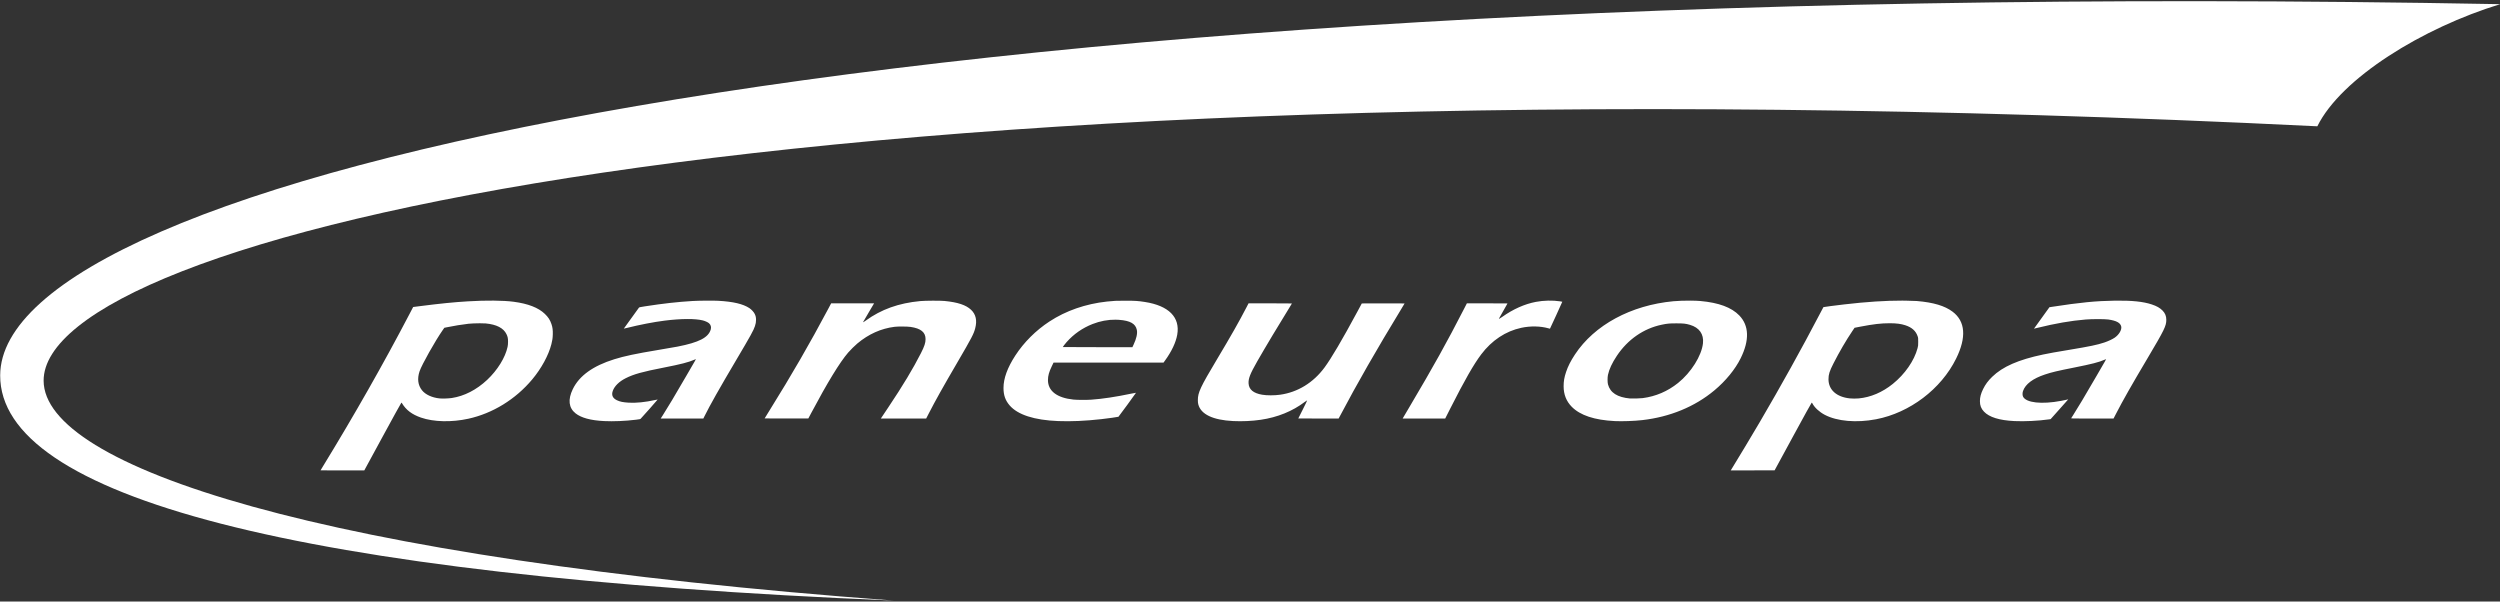
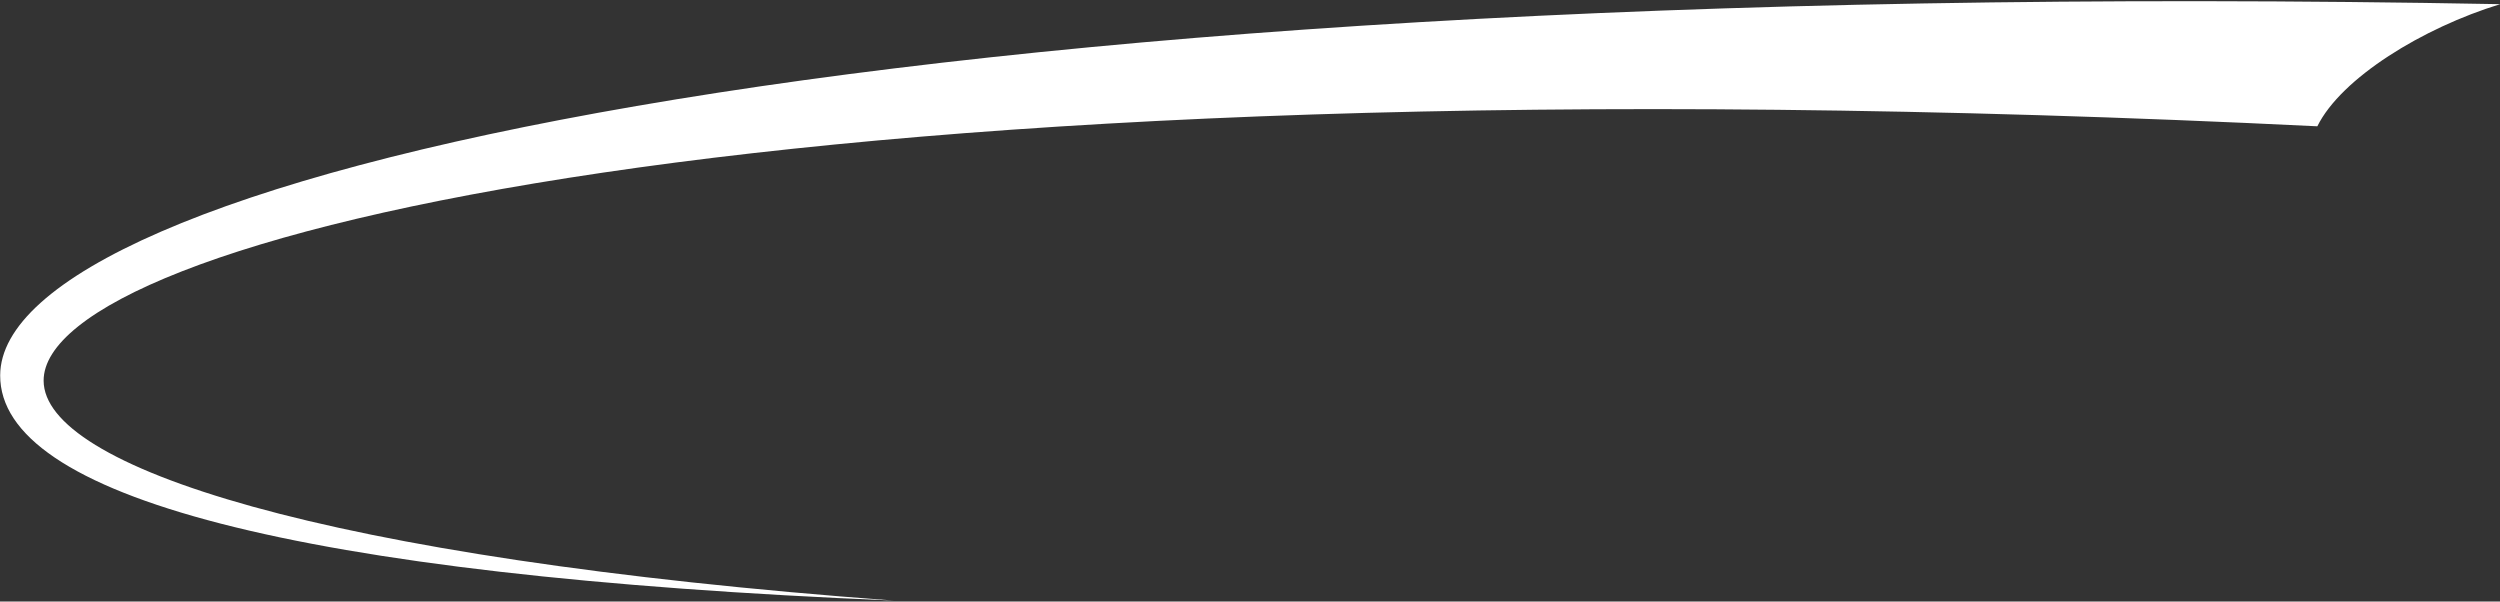
<svg xmlns="http://www.w3.org/2000/svg" viewBox="0 0 640 154">
  <rect x="0" y="0" width="640" height="154" fill="#333333" stroke="none" />
  <g fill="#fff" stroke-width="1">
-     <path d="M126.412 76.957c-2.007-.019-4.269.042-6.62.185-3.642.22-7.017.558-12.229 1.223l-1.793.229-.995 1.902c-6.598 12.617-14.057 25.743-22.055 38.814-.363.593-.659 1.087-.659 1.098 0 .011 2.519.02 5.597.02h5.598l4.714-8.674c2.593-4.771 4.745-8.674 4.783-8.674.038 0 .109.067.159.149 1.052 1.742 2.542 2.869 4.861 3.676 3.228 1.123 7.831 1.233 12.128.289 6.229-1.369 12.073-4.963 16.334-10.047 2.357-2.813 4.194-6.184 4.919-9.029.257-1.006.333-1.543.361-2.521.031-1.11-.054-1.77-.338-2.62-.355-1.063-.82-1.781-1.703-2.628-1.655-1.589-4.282-2.61-7.972-3.098-1.332-.176-3.084-.275-5.09-.293zm-3.585 5.802c.618-.002 1.171.01 1.5.04 2.775.256 4.577 1.183 5.329 2.742.323.669.404 1.067.401 1.952-.002.562-.033.901-.118 1.305-.578 2.722-2.592 5.977-5.222 8.443-2.734 2.563-5.867 4.17-9.073 4.652-.809.122-2.422.174-3.115.102-1.949-.204-3.625-.981-4.5-2.087-1.043-1.316-1.253-2.955-.62-4.852.558-1.674 3.997-7.791 5.956-10.593l.383-.548.569-.119c1.75-.367 4.021-.737 5.611-.914.658-.073 1.869-.119 2.899-.123zm165.24-5.779c-2.319-.002-2.927.026-4.689.217-5.465.594-10.495 2.338-14.719 5.105-3.481 2.28-6.53 5.32-8.741 8.716-2.016 3.096-3.023 5.862-3.023 8.301-0 1.844.471 3.183 1.568 4.458 2.068 2.403 6.312 3.775 12.418 4.016 3.31.13 6.91-.029 11.047-.489 1.585-.176 4.3-.554 4.393-.612.091-.056 4.522-6.111 4.493-6.14-.014-.014-.547.083-1.184.216-3.991.836-7.419 1.352-10.293 1.552-1.208.084-3.614.069-4.542-.028-4.214-.439-6.517-2.202-6.517-4.988 0-1.106.264-2.055.989-3.562l.437-.908h28.154l.383-.529c1.707-2.357 2.782-4.633 3.133-6.631.78-4.439-2.169-7.418-8.283-8.369-1.775-.276-2.494-.323-5.026-.325zm-2.437 4.86c.281.004.561.016.838.037 2.87.215 4.224.979 4.563 2.574.193.908-.097 2.22-.836 3.788l-.301.637h-8.91c-4.9 0-8.91-.014-8.91-.03 0-.061.61-.852.97-1.258 1.834-2.067 4.043-3.608 6.647-4.637 1.914-.756 3.97-1.139 5.939-1.111zm147.252-4.879c-1.537-.012-3.27.041-4.486.155-10.871 1.018-20.223 6.075-25.208 13.631-1.086 1.646-1.799 3.051-2.27 4.473-.467 1.408-.631 2.362-.631 3.666 0 2.094.69 3.837 2.077 5.245 2.165 2.197 5.8 3.404 11.042 3.668 1.851.093 4.975-.018 6.993-.248 7.101-.809 13.453-3.422 18.459-7.593 2.91-2.424 5.339-5.389 6.747-8.234 2.29-4.626 2.172-8.364-.348-10.97-1.993-2.062-5.251-3.269-9.978-3.696-.626-.056-1.477-.088-2.399-.095zm-3.7 5.818c1.802.002 2.352.062 3.442.379 2.394.697 3.588 2.385 3.337 4.719-.343 3.188-3.04 7.488-6.372 10.159-2.672 2.142-5.704 3.442-9.053 3.881-.623.082-2.715.146-3.226.099-3.263-.299-5.104-1.477-5.67-3.626-.138-.523-.14-1.769-.004-2.412.306-1.452 1.057-3.062 2.288-4.906 2.78-4.164 6.828-6.97 11.454-7.94 1.445-.303 2.002-.355 3.806-.353zm57.814-5.82c-4.259-.015-9.148.304-14.878.97-2.285.266-5.283.657-5.32.694-.019.019-.48.888-1.025 1.932-4.489 8.599-9.842 18.238-15.249 27.459-1.909 3.255-5.567 9.35-7.102 11.832l-.36.583 5.62-.014 5.62-.014 4.699-8.647c2.84-5.226 4.733-8.654 4.785-8.664.053-.01.122.053.179.163.554 1.078 1.752 2.188 3.17 2.938 3.158 1.669 8.131 2.1 13.143 1.139 8.622-1.654 16.642-7.731 20.488-15.525 2.684-5.438 2.378-9.54-.895-12.006-2.012-1.516-4.907-2.38-9.185-2.741-.388-.033-1.669-.073-2.846-.09-.278-.004-.56-.007-.843-.008zm-3.225 5.791c1.701 0 2.879.152 3.991.516 1.69.552 2.691 1.451 3.159 2.836.132.389.14.48.138 1.419-.002.943-.012 1.04-.168 1.626-.851 3.2-3.234 6.634-6.335 9.134-2.671 2.153-5.67 3.429-8.725 3.713-.683.063-1.648.062-2.271-.004-3.413-.36-5.462-2.197-5.467-4.901-.002-1.228.262-2.067 1.283-4.066 1.517-2.972 3.187-5.837 4.805-8.242l.585-.869 1.454-.283c3.337-.648 5.323-.879 7.551-.879zM359.146 107.024c.035-.067.808-1.378 1.718-2.914 6.148-10.382 9.49-16.39 13.94-25.06l.716-1.396h5.2c2.86 0 5.2.012 5.2.026 0 .026-2.005 3.581-2.149 3.81-.155.246.107.127.793-.363 2.759-1.97 5.744-3.301 8.631-3.848 1.991-.378 4.261-.428 6.194-.138.294.044.546.092.56.105.019.019-3.099 6.834-3.157 6.899-.006.007-.18-.036-.387-.095-2.04-.585-4.621-.633-6.958-.13-4.009.864-7.553 3.215-10.263 6.809-1.914 2.539-4.241 6.608-7.846 13.72l-1.367 2.697H359.082zm-163.402.091c0-.018.619-1.024 1.375-2.237 5.515-8.847 10.207-16.968 14.858-25.719l.8-1.504h10.988l-1.406 2.384c-.773 1.311-1.406 2.397-1.406 2.412 0 .084.173-.012.669-.372 3.964-2.881 8.443-4.486 13.968-5.003 1.267-.119 5.12-.137 6.207-.029 3.417.339 5.489 1.028 6.797 2.262 1.228 1.158 1.58 2.723 1.061 4.719-.382 1.472-.862 2.391-4.525 8.67-3.837 6.577-5.62 9.762-7.383 13.187l-.649 1.26h-11.603l.1-.152c.055-.083.882-1.322 1.838-2.751 3.73-5.58 6.331-9.902 8.32-13.821.908-1.79 1.188-2.638 1.19-3.607.004-1.754-1.2-2.735-3.832-3.124-.805-.119-3.222-.136-4.082-.029-3.481.432-6.678 1.866-9.568 4.29-.61.511-1.773 1.664-2.33 2.308-2.131 2.465-5.348 7.729-9.446 15.45l-.748 1.41-5.597.014c-3.078.008-5.597 0-5.597-.018zm319.934.678c-3.852-.184-6.437-.99-7.791-2.43-.724-.77-1.026-1.551-1.027-2.662-.002-1.01.245-1.945.823-3.117.581-1.179 1.262-2.096 2.319-3.125 2.678-2.607 6.712-4.372 13.05-5.707 1.57-.331 3.065-.599 6.831-1.223 5.147-.853 7.014-1.244 8.837-1.852.954-.318 2.079-.844 2.653-1.241 1.126-.778 1.855-2.045 1.656-2.876-.222-.926-1.258-1.48-3.306-1.768-.949-.133-4.215-.132-5.801.002-3.879.328-7.649.983-12.479 2.168l-.742.182.118-.171c.065-.094.955-1.33 1.977-2.747l1.858-2.577.608-.094c7.336-1.129 11.303-1.518 16.167-1.588 4.302-.062 7.215.236 9.411.963 1.278.423 2.09.882 2.765 1.565.667.674.97 1.417.97 2.375 0 1.563-.488 2.564-4.797 9.826-4.174 7.034-6.297 10.775-8.13 14.326l-.581 1.125h-5.447c-4.343 0-5.439-.014-5.406-.068.022-.037.251-.397.509-.8 1.253-1.959 2.831-4.603 5.918-9.921 2.48-4.272 2.551-4.396 2.529-4.418-.011-.011-.215.066-.453.171-1.384.612-3.23 1.086-7.644 1.965-4.417.879-5.813 1.21-7.562 1.793-3.116 1.038-5.002 2.458-5.619 4.231-.167.481-.164 1.079.008 1.435.765 1.582 4.781 2.027 9.758 1.081.537-.102 1.164-.231 1.393-.286l.417-.101-.146.175c-.08.096-1.095 1.237-2.254 2.535l-2.107 2.36-.414.059c-2.709.386-6.261.56-8.871.436zm-199.978-.001c-5.2-.258-8.262-1.719-8.935-4.263-.084-.316-.112-.593-.113-1.1-.005-1.942.654-3.347 4.89-10.436 3.61-6.041 5.658-9.649 7.547-13.296l.541-1.044h5.552c3.054 0 5.552.014 5.552.031 0 .017-.277.474-.614 1.016-2.341 3.755-6.442 10.603-8.267 13.807-1.828 3.208-2.297 4.407-2.217 5.665.098 1.545 1.231 2.487 3.453 2.873 1.223.212 3.128.213 4.628.003 4.491-.63 8.469-3.065 11.34-6.939 1.742-2.351 4.562-7.141 8.396-14.261l1.168-2.168 5.478-.014c3.013-.008 5.478-.002 5.478.015 0 .016-.382.656-.849 1.423-6.384 10.486-11.212 18.914-15.771 27.539l-.265.501h-5.164c-2.84 0-5.164-.011-5.164-.024 0-.013.527-1.062 1.17-2.331.713-1.405 1.141-2.307 1.096-2.307-.04 0-.312.182-.604.404-3.136 2.388-6.988 3.95-11.285 4.578-2.226.325-4.724.441-7.037.326zm-161.102-.001c-3.375-.166-5.803-.826-7.249-1.97-1.764-1.395-2.011-3.517-.722-6.183 1.667-3.447 5.16-5.965 10.642-7.675 2.576-.803 5.509-1.424 11.126-2.356 2.087-.346 4.356-.739 5.042-.873 5.499-1.072 7.912-2.314 8.513-4.383.179-.617.019-1.193-.444-1.6-.289-.254-.992-.575-1.591-.726-1.932-.488-5.552-.469-9.731.052-2.781.347-6.504 1.067-9.745 1.884-.41.103-.745.177-.745.165 0-.037 3.749-5.228 3.873-5.363.097-.106.289-.149 1.548-.343 4.709-.727 8.252-1.124 12.144-1.362 1.554-.095 5.315-.128 6.587-.057 3.865.213 6.369.802 8.001 1.88.536.354 1.14 1.015 1.367 1.494.252.533.331.893.33 1.51-.002.571-.067.954-.276 1.597-.355 1.092-1.055 2.36-4.839 8.758-4.29 7.254-6.673 11.476-8.086 14.326l-.289.583h-10.92l.536-.835c1.271-1.981 3.027-4.923 6.179-10.359.934-1.61 1.839-3.17 2.012-3.468.173-.297.307-.548.298-.557-.009-.009-.185.059-.391.152-1.405.633-3.492 1.172-7.774 2.007-5.553 1.083-7.732 1.69-9.808 2.731-1.679.842-2.882 2.023-3.318 3.26-.378 1.069-.026 1.858 1.058 2.379.781.375 1.541.532 3.029.626 1.839.116 4.272-.131 6.752-.684.337-.075.632-.129.654-.12.035.014-3.924 4.487-4.336 4.899-.125.125-.225.147-1.19.266-2.793.343-5.789.469-8.237.349z" />
    <path fill-rule="evenodd" d="M593.239 32.333c6.092-12.358 27.019-25.222 46.806-31.266C221.078-6.735.219 46.693.045 96.089c-.108 30.746 74.485 51.269 228.788 57.663C81.097 142.815 11.257 119.27 11.168 97.477c-.148-35.878 187.857-84.479 582.071-65.145Z" />
  </g>
</svg>